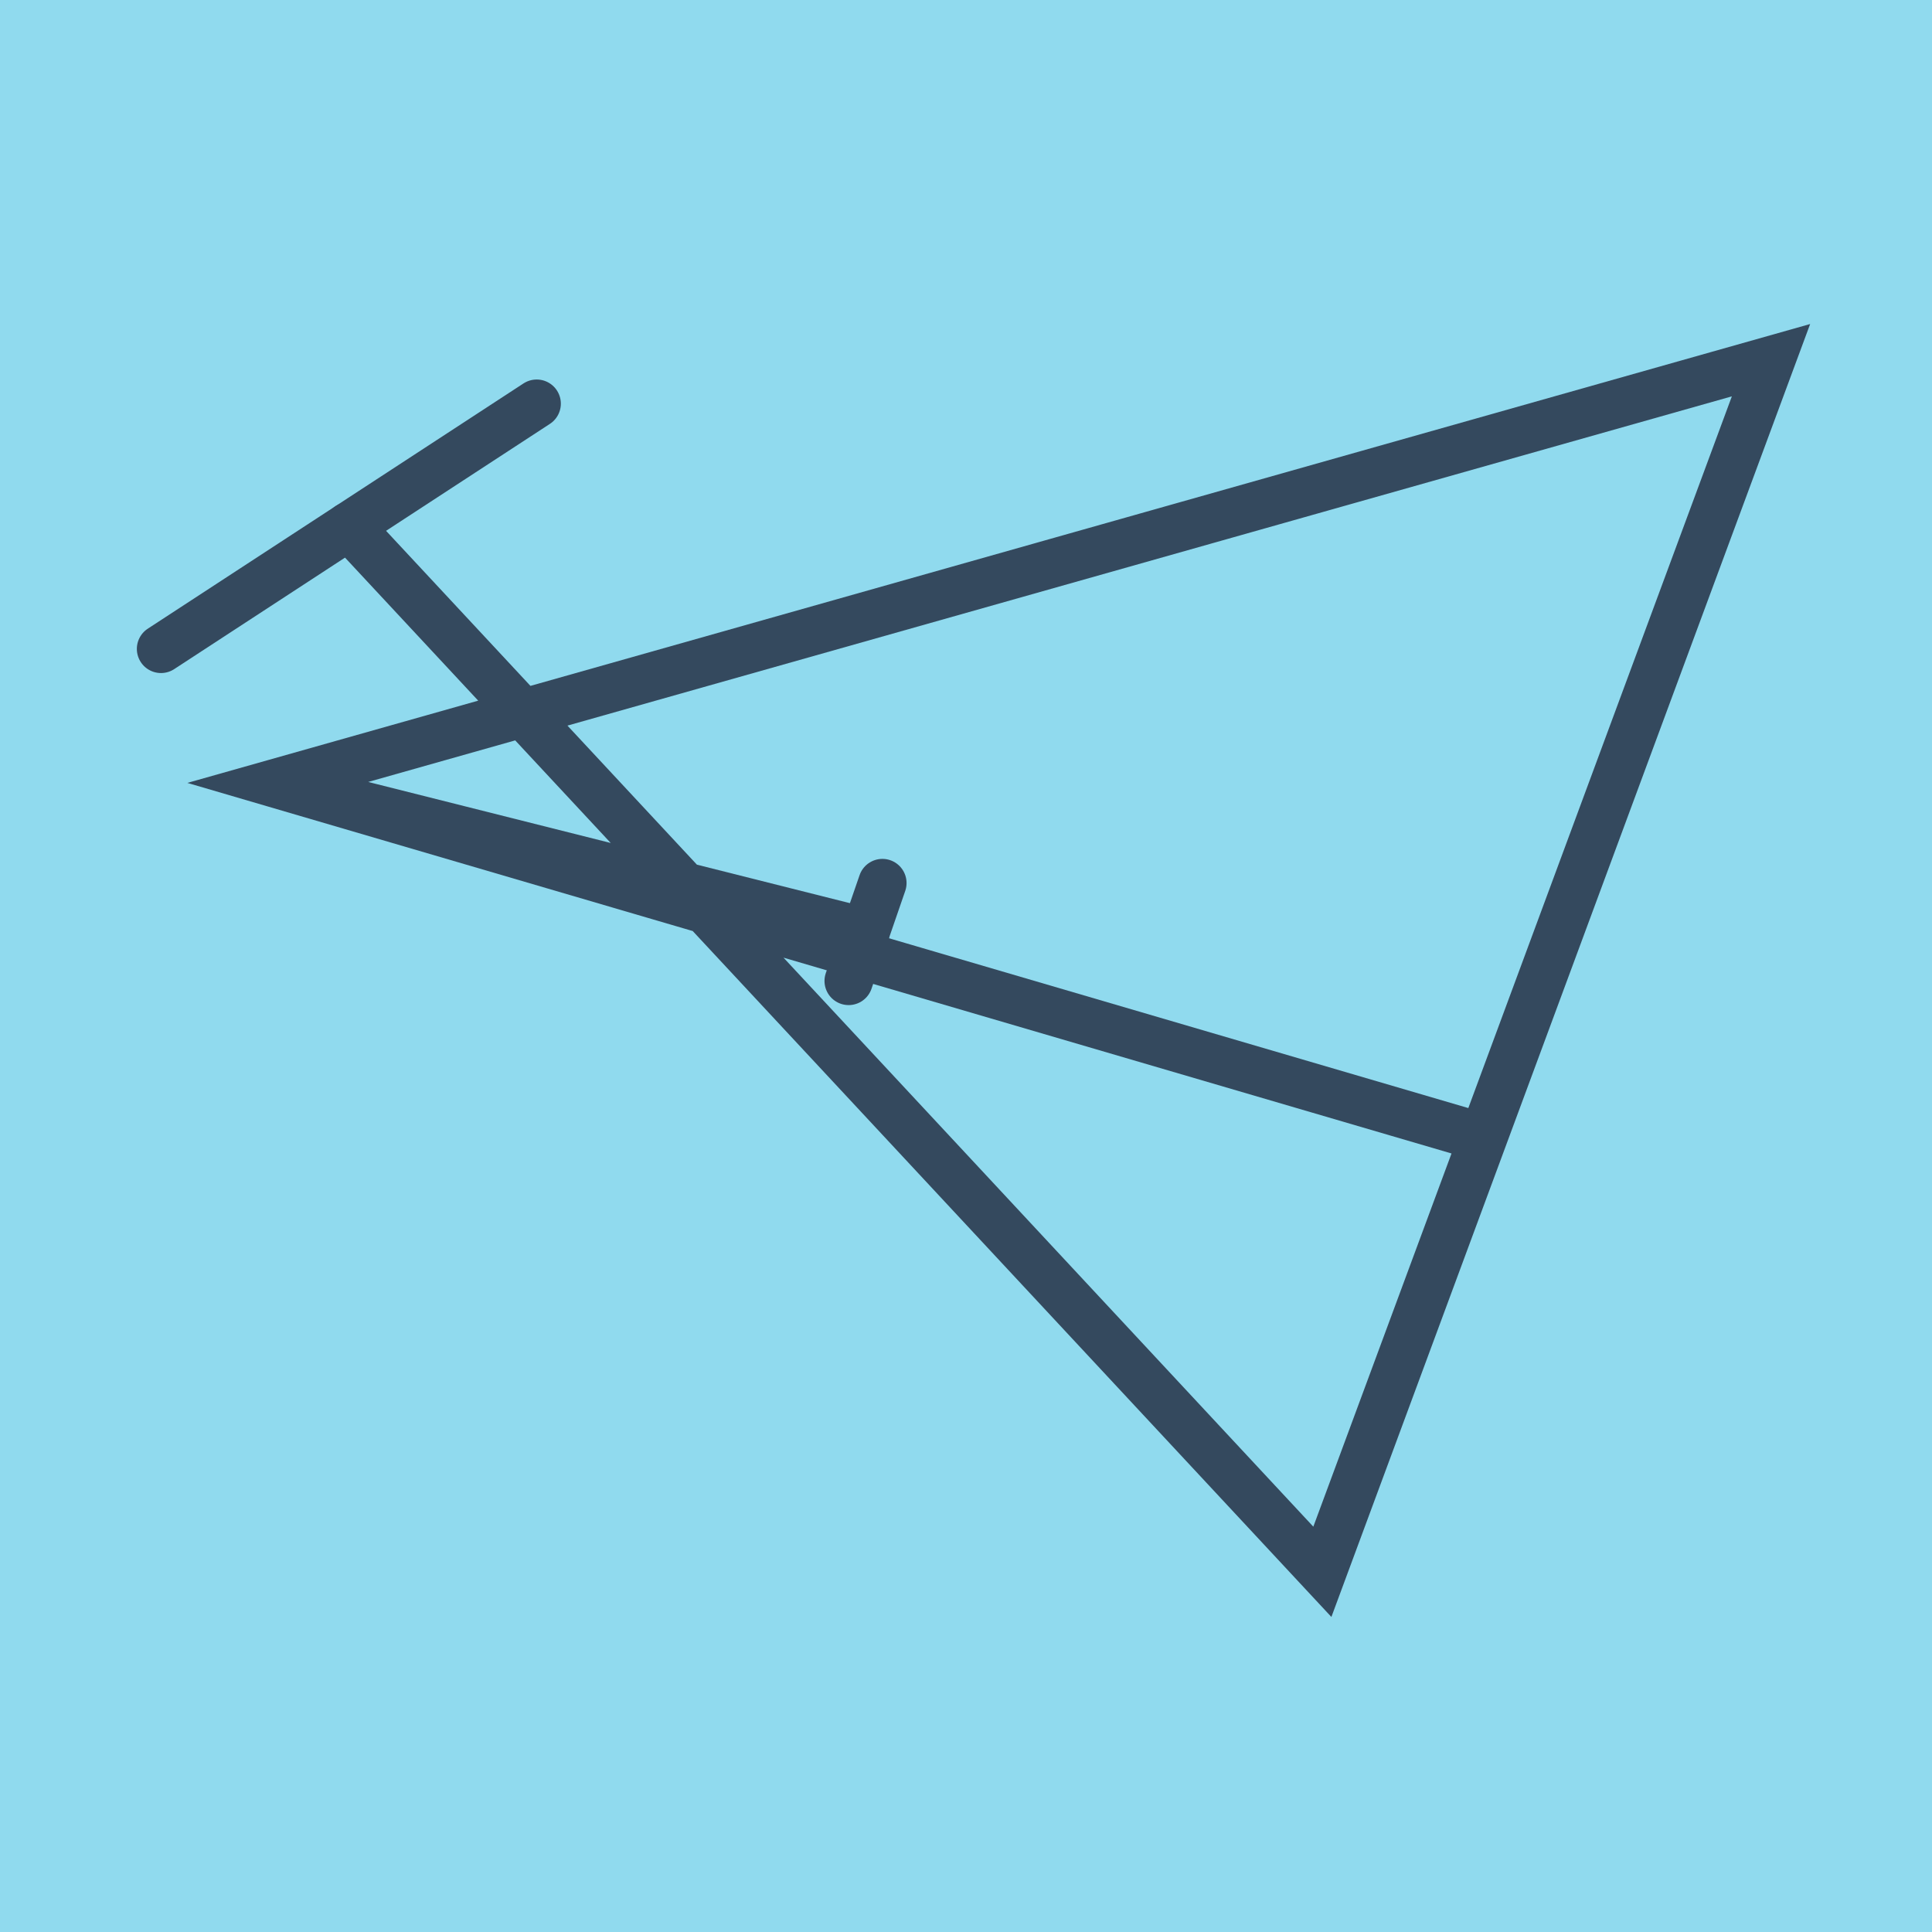
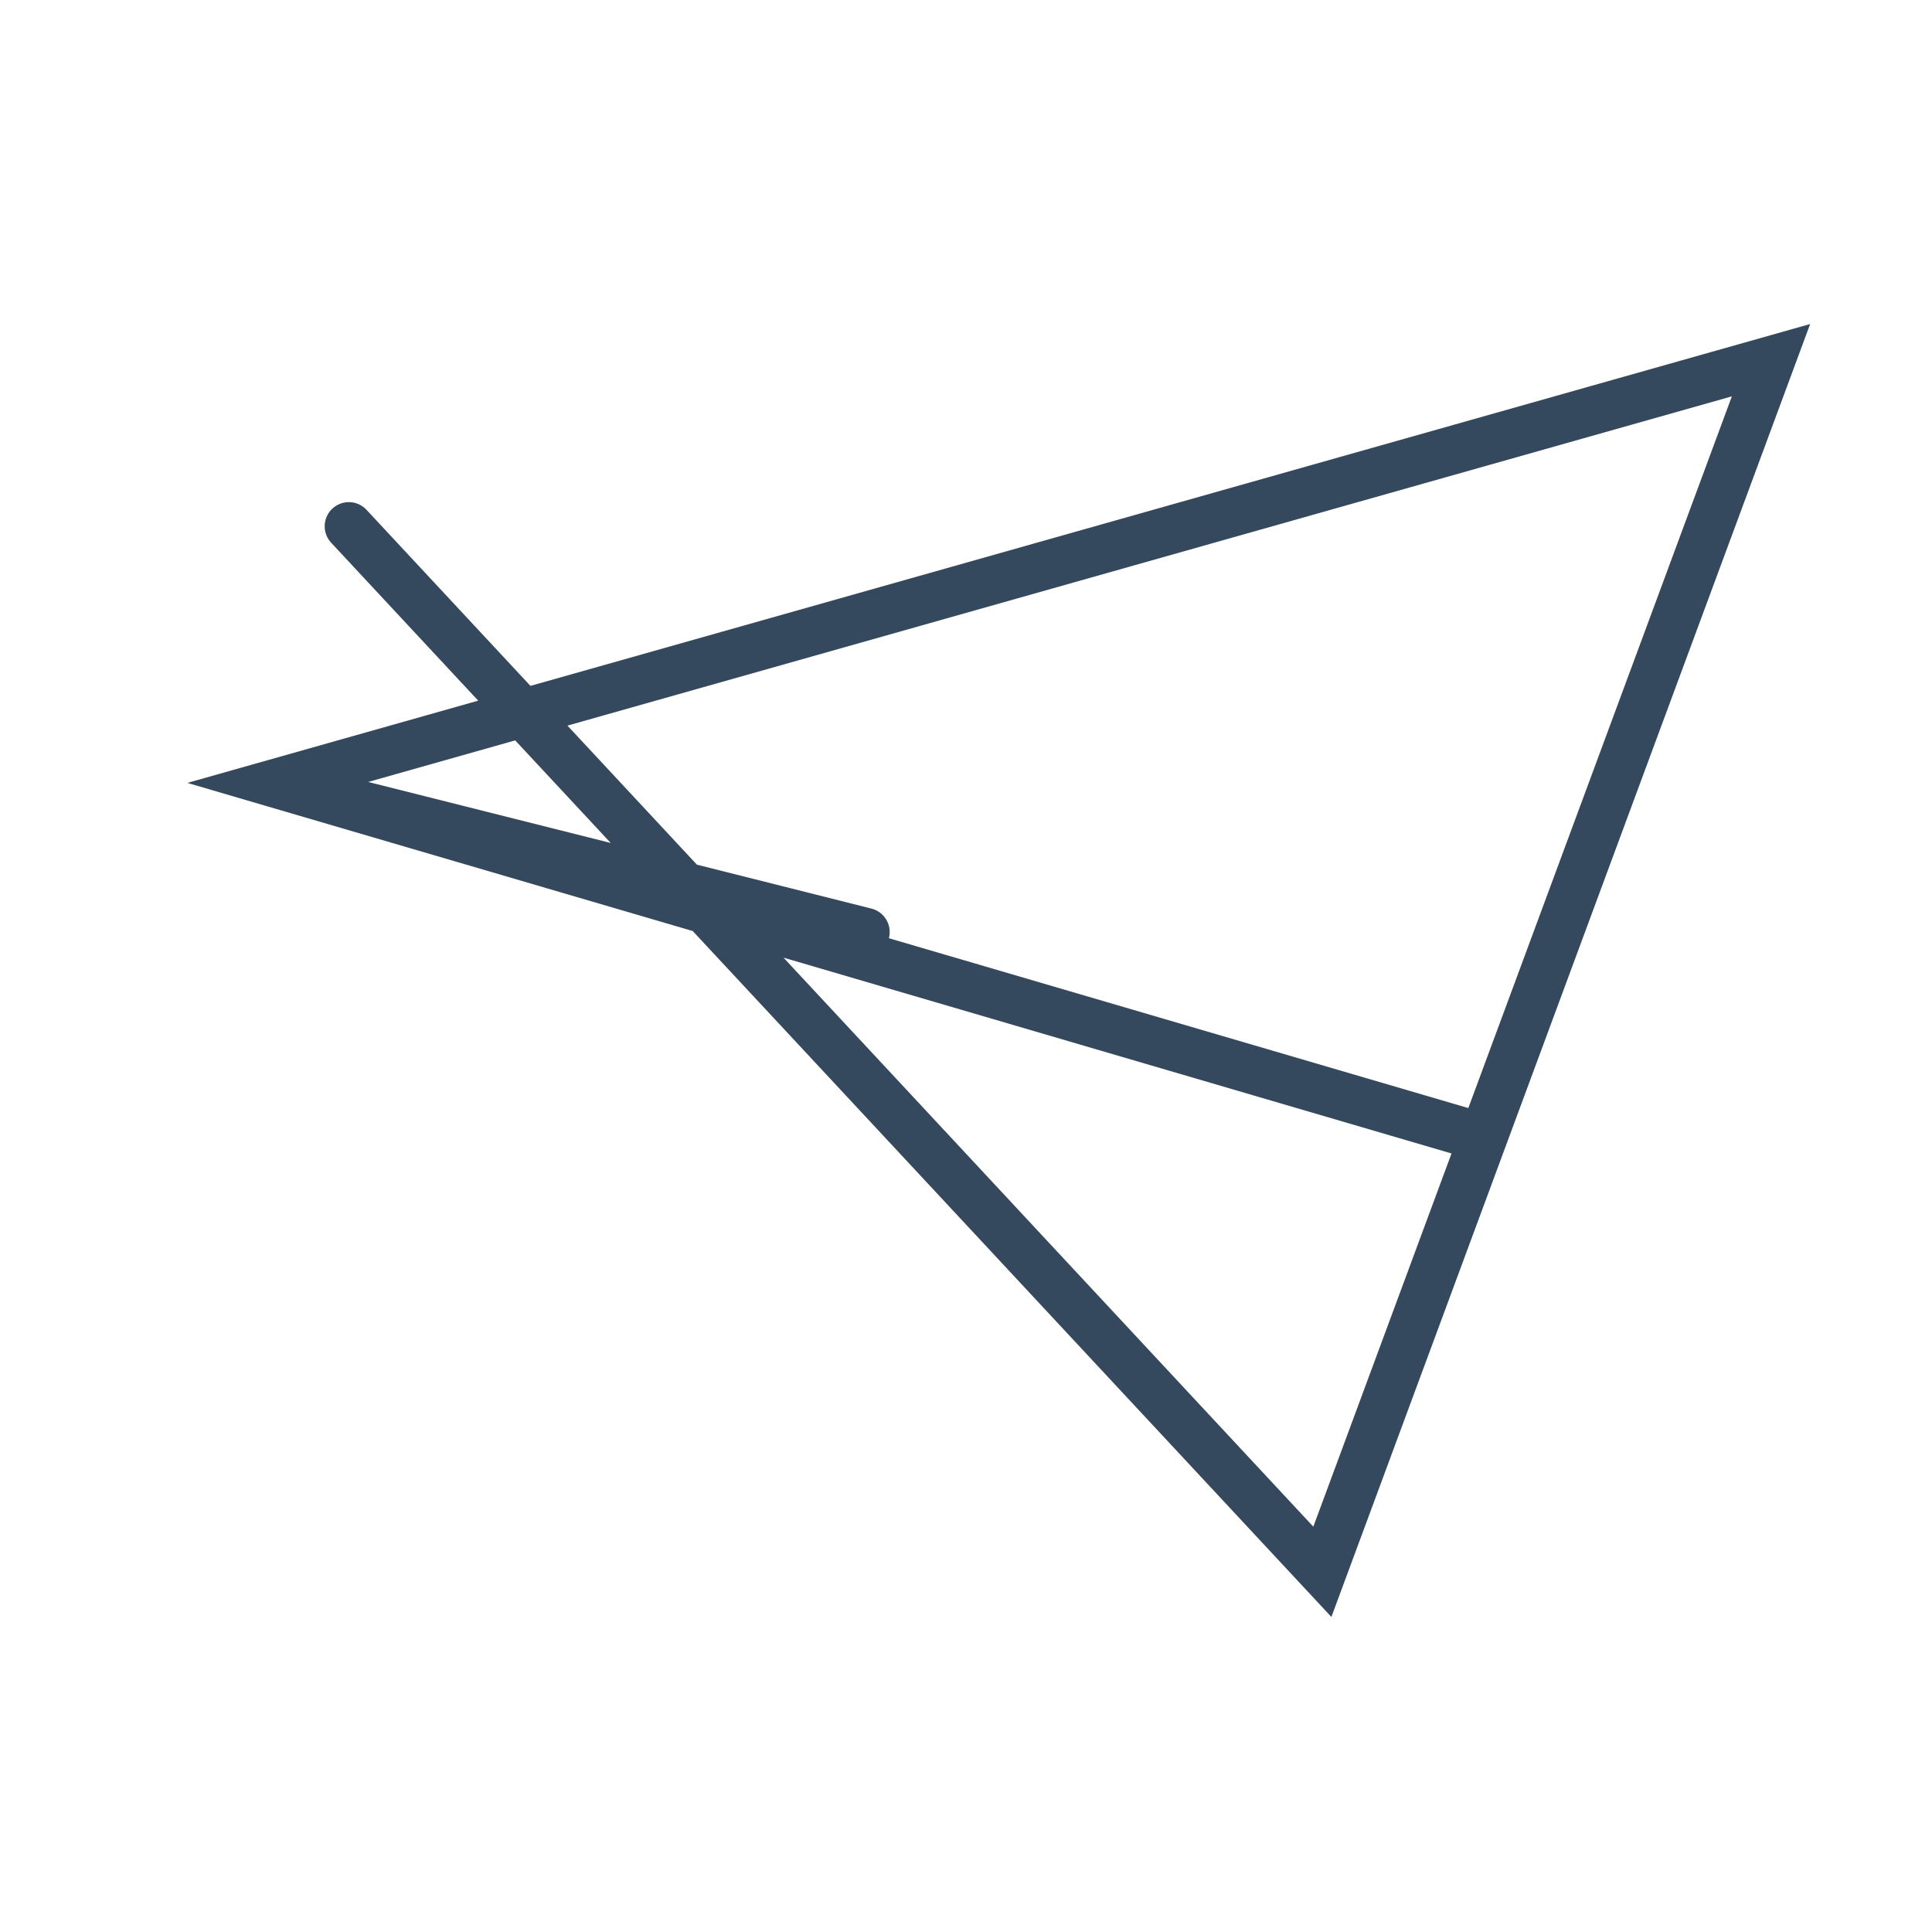
<svg xmlns="http://www.w3.org/2000/svg" viewBox="-10 -10 120 120" preserveAspectRatio="xMidYMid meet">
-   <path style="fill:#90daee" d="M-10-10h120v120H-10z" />
-   <polyline stroke-linecap="round" points="0,30.304 23.335,15.072 " style="fill:none;stroke:#34495e;stroke-width: 3px" />
-   <polyline stroke-linecap="round" points="44.808,44.847 42.711,50.928 " style="fill:none;stroke:#34495e;stroke-width: 3px" />
  <polyline stroke-linecap="round" points="11.667,22.688 72.134,87.628 100,12.372 7.058,38.653 81.691,60.531 7.058,38.653 43.76,47.888 " style="fill:none;stroke:#34495e;stroke-width: 3px" />
</svg>